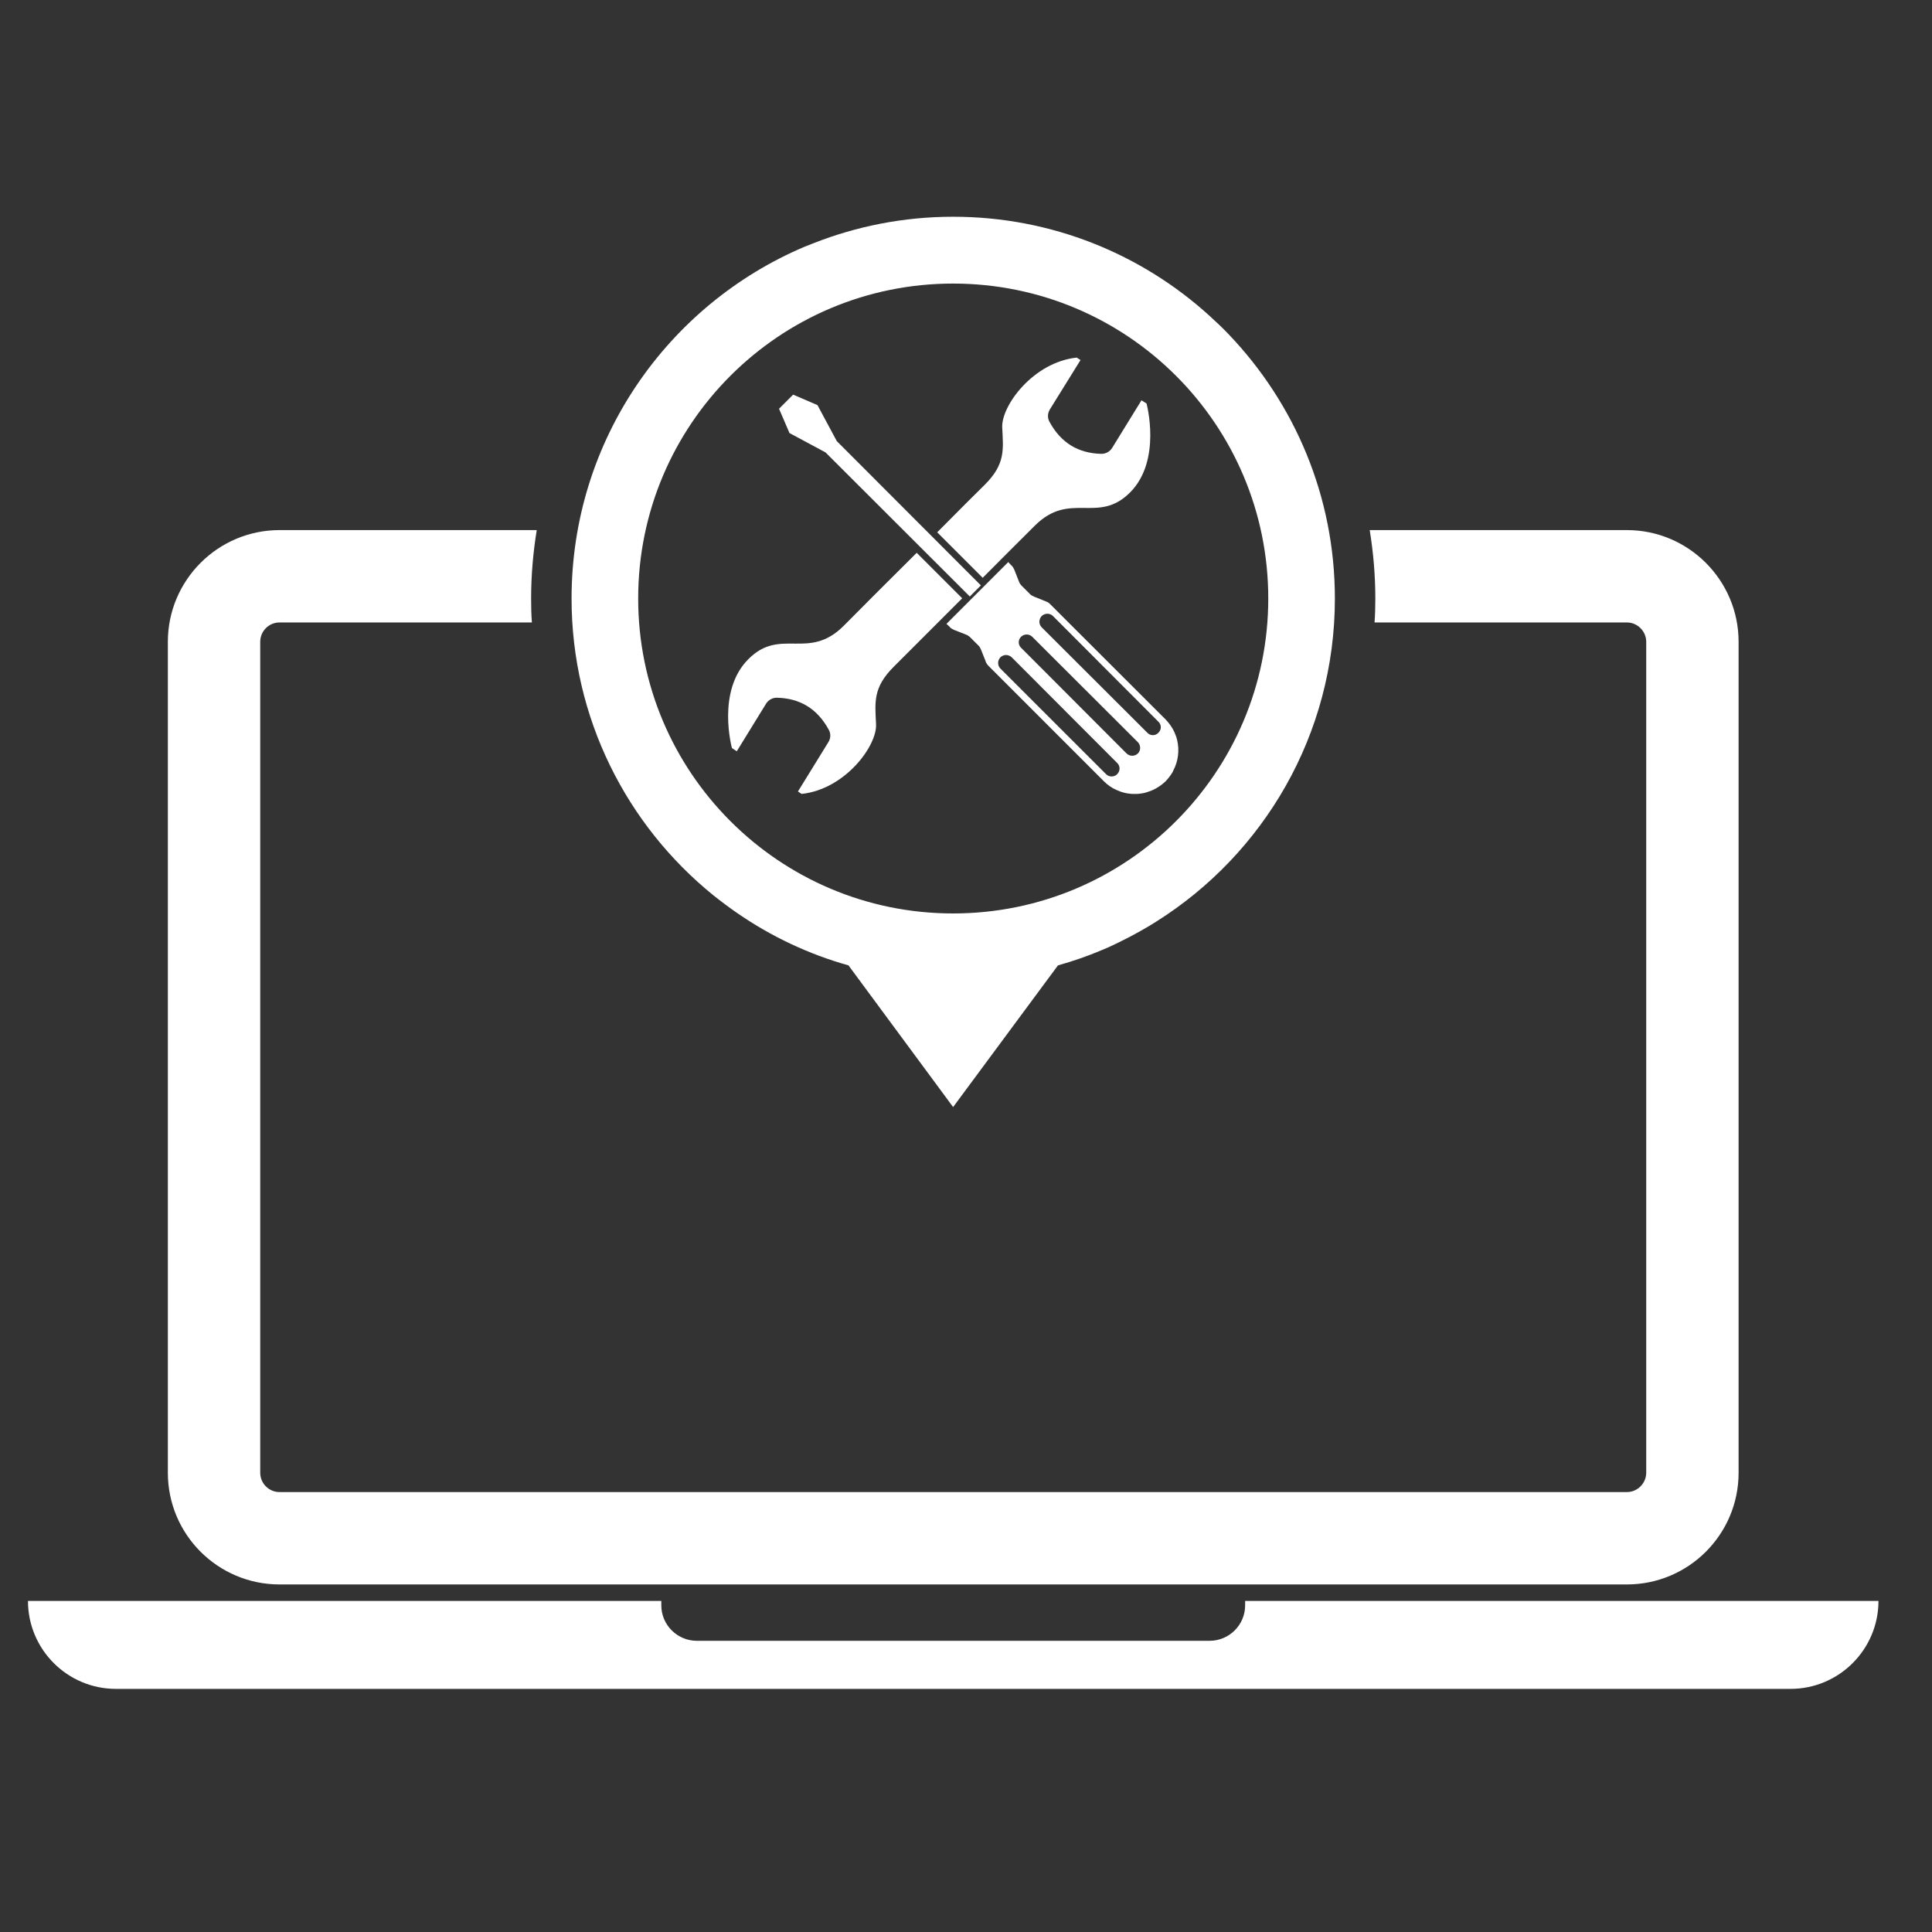
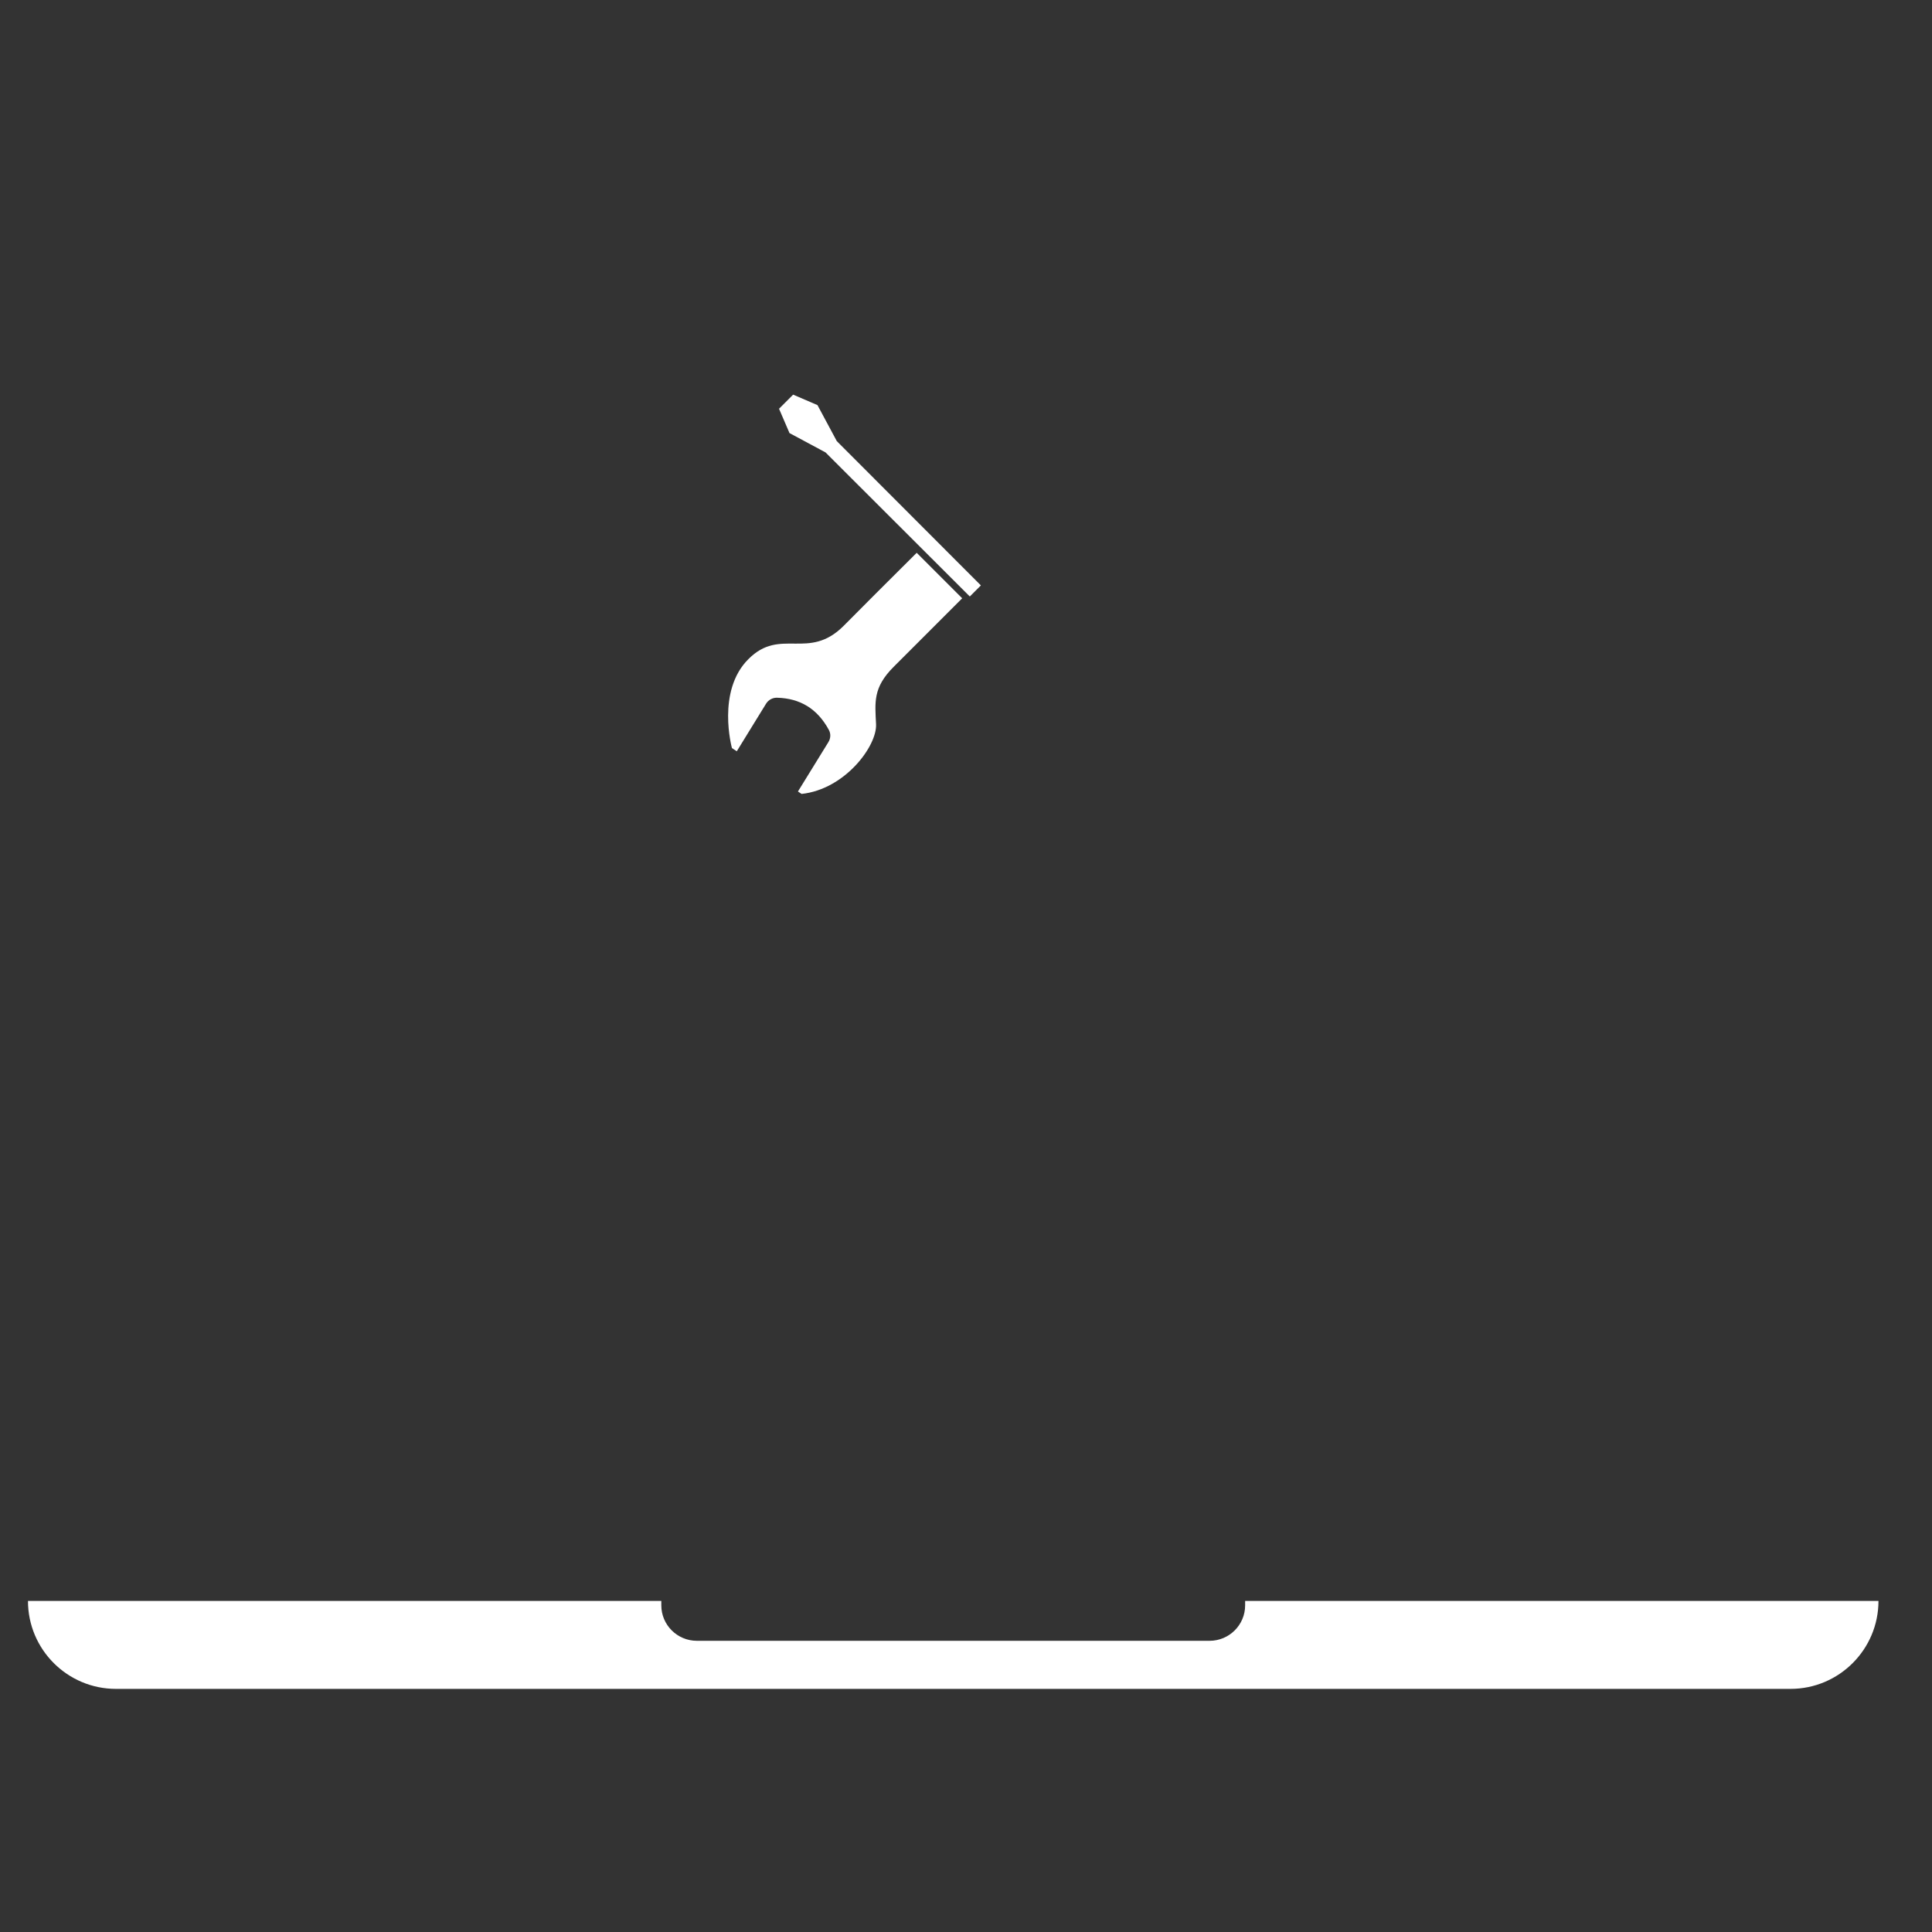
<svg xmlns="http://www.w3.org/2000/svg" width="50" zoomAndPan="magnify" viewBox="0 0 37.5 37.5" height="50" preserveAspectRatio="xMidYMid meet" version="1.0">
  <rect x="0" y="0" width="37.5" height="37.5" fill="#333333" stroke="none" />
  <defs>
    <clipPath id="5f2bd4830a">
      <path d="M 0.523 31 L 36.793 31 L 36.793 33 L 0.523 33 Z M 0.523 31 " clip-rule="nonzero" />
    </clipPath>
    <clipPath id="707cb7bed3">
-       <path d="M 11 4.211 L 26 4.211 L 26 22 L 11 22 Z M 11 4.211 " clip-rule="nonzero" />
-     </clipPath>
+       </clipPath>
  </defs>
-   <path fill="#ffffff" d="M 5.426 30.754 L 31.578 30.754 C 32.773 30.754 33.746 29.785 33.746 28.586 L 33.746 12.457 C 33.746 11.262 32.773 10.289 31.578 10.289 L 26.586 10.289 C 26.656 10.723 26.695 11.164 26.695 11.617 C 26.695 11.773 26.691 11.93 26.68 12.082 L 31.578 12.082 C 31.781 12.082 31.953 12.25 31.953 12.457 L 31.953 28.586 C 31.953 28.793 31.781 28.961 31.578 28.961 L 5.426 28.961 C 5.219 28.961 5.051 28.793 5.051 28.586 L 5.051 12.457 C 5.051 12.25 5.219 12.082 5.426 12.082 L 10.324 12.082 C 10.312 11.93 10.309 11.773 10.309 11.617 C 10.309 11.164 10.348 10.723 10.418 10.289 L 5.426 10.289 C 4.23 10.289 3.258 11.262 3.258 12.457 L 3.258 28.586 C 3.258 29.785 4.23 30.754 5.426 30.754 " fill-opacity="1" fill-rule="nonzero" />
  <g clip-path="url(#5f2bd4830a)">
    <path fill="#ffffff" d="M 24.168 31.074 L 24.168 31.16 C 24.168 31.539 23.859 31.848 23.477 31.848 L 13.527 31.848 C 13.145 31.848 12.836 31.539 12.836 31.16 L 12.836 31.074 L 0.543 31.074 C 0.543 32.016 1.309 32.781 2.25 32.781 L 34.754 32.781 C 35.695 32.781 36.461 32.016 36.461 31.074 L 24.168 31.074 " fill-opacity="1" fill-rule="nonzero" />
  </g>
  <g clip-path="url(#707cb7bed3)">
-     <path fill="#ffffff" d="M 24.617 11.617 C 24.617 14.992 21.879 17.73 18.5 17.73 C 15.125 17.73 12.387 14.992 12.387 11.617 C 12.387 8.238 15.125 5.504 18.5 5.504 C 21.879 5.504 24.617 8.238 24.617 11.617 Z M 11.094 11.617 C 11.094 13.941 12.168 16.02 13.848 17.379 C 14 17.5 14.156 17.617 14.32 17.73 C 14.969 18.176 15.691 18.52 16.469 18.738 L 18.5 21.488 L 20.535 18.738 C 20.828 18.656 21.109 18.559 21.387 18.441 C 21.43 18.422 21.477 18.402 21.523 18.383 C 21.793 18.258 22.059 18.121 22.312 17.969 C 22.352 17.945 22.395 17.918 22.438 17.891 C 24.523 16.582 25.91 14.262 25.91 11.617 C 25.91 9.633 25.129 7.836 23.863 6.504 C 23.742 6.375 23.613 6.254 23.48 6.133 C 22.168 4.938 20.418 4.207 18.5 4.207 C 17.543 4.207 16.625 4.391 15.785 4.723 C 15.73 4.746 15.676 4.766 15.617 4.789 C 12.961 5.914 11.094 8.547 11.094 11.617 " fill-opacity="1" fill-rule="nonzero" />
-   </g>
-   <path fill="#ffffff" d="M 20.086 10.203 C 20.77 9.52 21.309 10.184 21.934 9.559 C 22.555 8.938 22.254 7.832 22.254 7.832 L 22.156 7.77 L 21.586 8.695 C 21.539 8.77 21.457 8.812 21.371 8.809 C 20.93 8.797 20.594 8.598 20.371 8.188 C 20.328 8.113 20.332 8.02 20.379 7.945 L 20.973 6.988 L 20.898 6.941 C 20.055 7.031 19.434 7.875 19.453 8.297 C 19.473 8.719 19.52 9.004 19.117 9.406 C 18.957 9.562 18.602 9.918 18.191 10.332 L 19.074 11.215 C 19.469 10.816 19.844 10.445 20.086 10.203 " fill-opacity="1" fill-rule="nonzero" />
+     </g>
  <path fill="#ffffff" d="M 16.375 12.148 C 15.691 12.832 15.148 12.168 14.527 12.793 C 13.902 13.414 14.207 14.52 14.207 14.52 L 14.301 14.582 L 14.871 13.656 C 14.918 13.582 15 13.539 15.086 13.543 C 15.527 13.555 15.863 13.754 16.086 14.164 C 16.129 14.238 16.125 14.332 16.078 14.406 L 15.488 15.363 L 15.559 15.41 C 16.402 15.32 17.027 14.477 17.004 14.055 C 16.984 13.633 16.941 13.348 17.344 12.945 C 17.551 12.738 18.102 12.188 18.676 11.613 L 17.793 10.73 C 17.254 11.266 16.695 11.824 16.375 12.148 " fill-opacity="1" fill-rule="nonzero" />
-   <path fill="#ffffff" d="M 22.484 14.223 C 22.426 14.285 22.328 14.285 22.27 14.223 L 20.219 12.176 C 20.16 12.117 20.16 12.02 20.219 11.957 C 20.281 11.898 20.379 11.898 20.438 11.957 L 22.484 14.008 C 22.547 14.066 22.547 14.164 22.484 14.223 Z M 21.867 14.625 L 19.82 12.574 C 19.758 12.516 19.758 12.418 19.82 12.359 C 19.879 12.301 19.977 12.301 20.035 12.359 L 22.086 14.406 C 22.145 14.469 22.145 14.566 22.086 14.625 C 22.023 14.684 21.93 14.684 21.867 14.625 Z M 19.418 12.758 C 19.48 12.699 19.574 12.699 19.637 12.758 L 21.684 14.809 C 21.746 14.867 21.746 14.965 21.684 15.027 C 21.625 15.086 21.527 15.086 21.469 15.027 L 19.418 12.977 C 19.359 12.918 19.359 12.82 19.418 12.758 Z M 22.848 14.363 C 22.836 14.309 22.816 14.258 22.793 14.207 C 22.754 14.121 22.695 14.039 22.625 13.965 L 20.387 11.73 C 20.363 11.703 20.332 11.684 20.297 11.672 L 20.074 11.582 C 20.066 11.578 20.059 11.574 20.051 11.57 C 20.031 11.562 20.02 11.555 20.004 11.543 C 19.996 11.535 19.992 11.531 19.984 11.523 L 19.836 11.375 C 19.809 11.348 19.789 11.32 19.777 11.285 L 19.688 11.059 C 19.684 11.051 19.68 11.043 19.676 11.035 C 19.668 11.02 19.66 11.004 19.648 10.992 C 19.641 10.984 19.637 10.977 19.629 10.973 L 19.57 10.91 L 18.371 12.109 L 18.434 12.168 C 18.438 12.176 18.445 12.184 18.453 12.188 C 18.465 12.199 18.48 12.207 18.496 12.215 C 18.504 12.219 18.512 12.223 18.52 12.227 L 18.746 12.316 C 18.781 12.328 18.809 12.348 18.836 12.375 L 18.984 12.523 C 18.992 12.531 18.996 12.535 19.004 12.543 C 19.008 12.551 19.016 12.559 19.02 12.566 C 19.027 12.582 19.035 12.598 19.043 12.613 L 19.133 12.84 C 19.133 12.848 19.137 12.855 19.141 12.863 C 19.148 12.871 19.152 12.879 19.156 12.887 C 19.164 12.898 19.176 12.914 19.188 12.926 L 21.426 15.164 C 21.496 15.234 21.578 15.293 21.668 15.332 C 21.719 15.355 21.77 15.375 21.824 15.387 C 21.848 15.395 21.875 15.398 21.902 15.402 C 21.93 15.406 21.957 15.41 21.984 15.41 C 22.012 15.41 22.039 15.41 22.066 15.41 C 22.094 15.41 22.117 15.406 22.145 15.402 C 22.172 15.398 22.199 15.395 22.227 15.387 C 22.238 15.383 22.254 15.379 22.266 15.375 C 22.316 15.359 22.371 15.34 22.418 15.312 C 22.43 15.309 22.441 15.301 22.453 15.293 C 22.516 15.258 22.57 15.215 22.625 15.164 C 22.676 15.109 22.719 15.055 22.754 14.996 C 22.762 14.98 22.77 14.969 22.773 14.957 C 22.871 14.773 22.895 14.562 22.848 14.363 " fill-opacity="1" fill-rule="nonzero" />
  <path fill="#ffffff" d="M 19.039 11.363 L 16.242 8.562 L 15.867 7.863 L 15.395 7.66 L 15.121 7.934 L 15.324 8.406 L 16.023 8.781 L 18.824 11.578 L 19.039 11.363 " fill-opacity="1" fill-rule="nonzero" />
</svg>